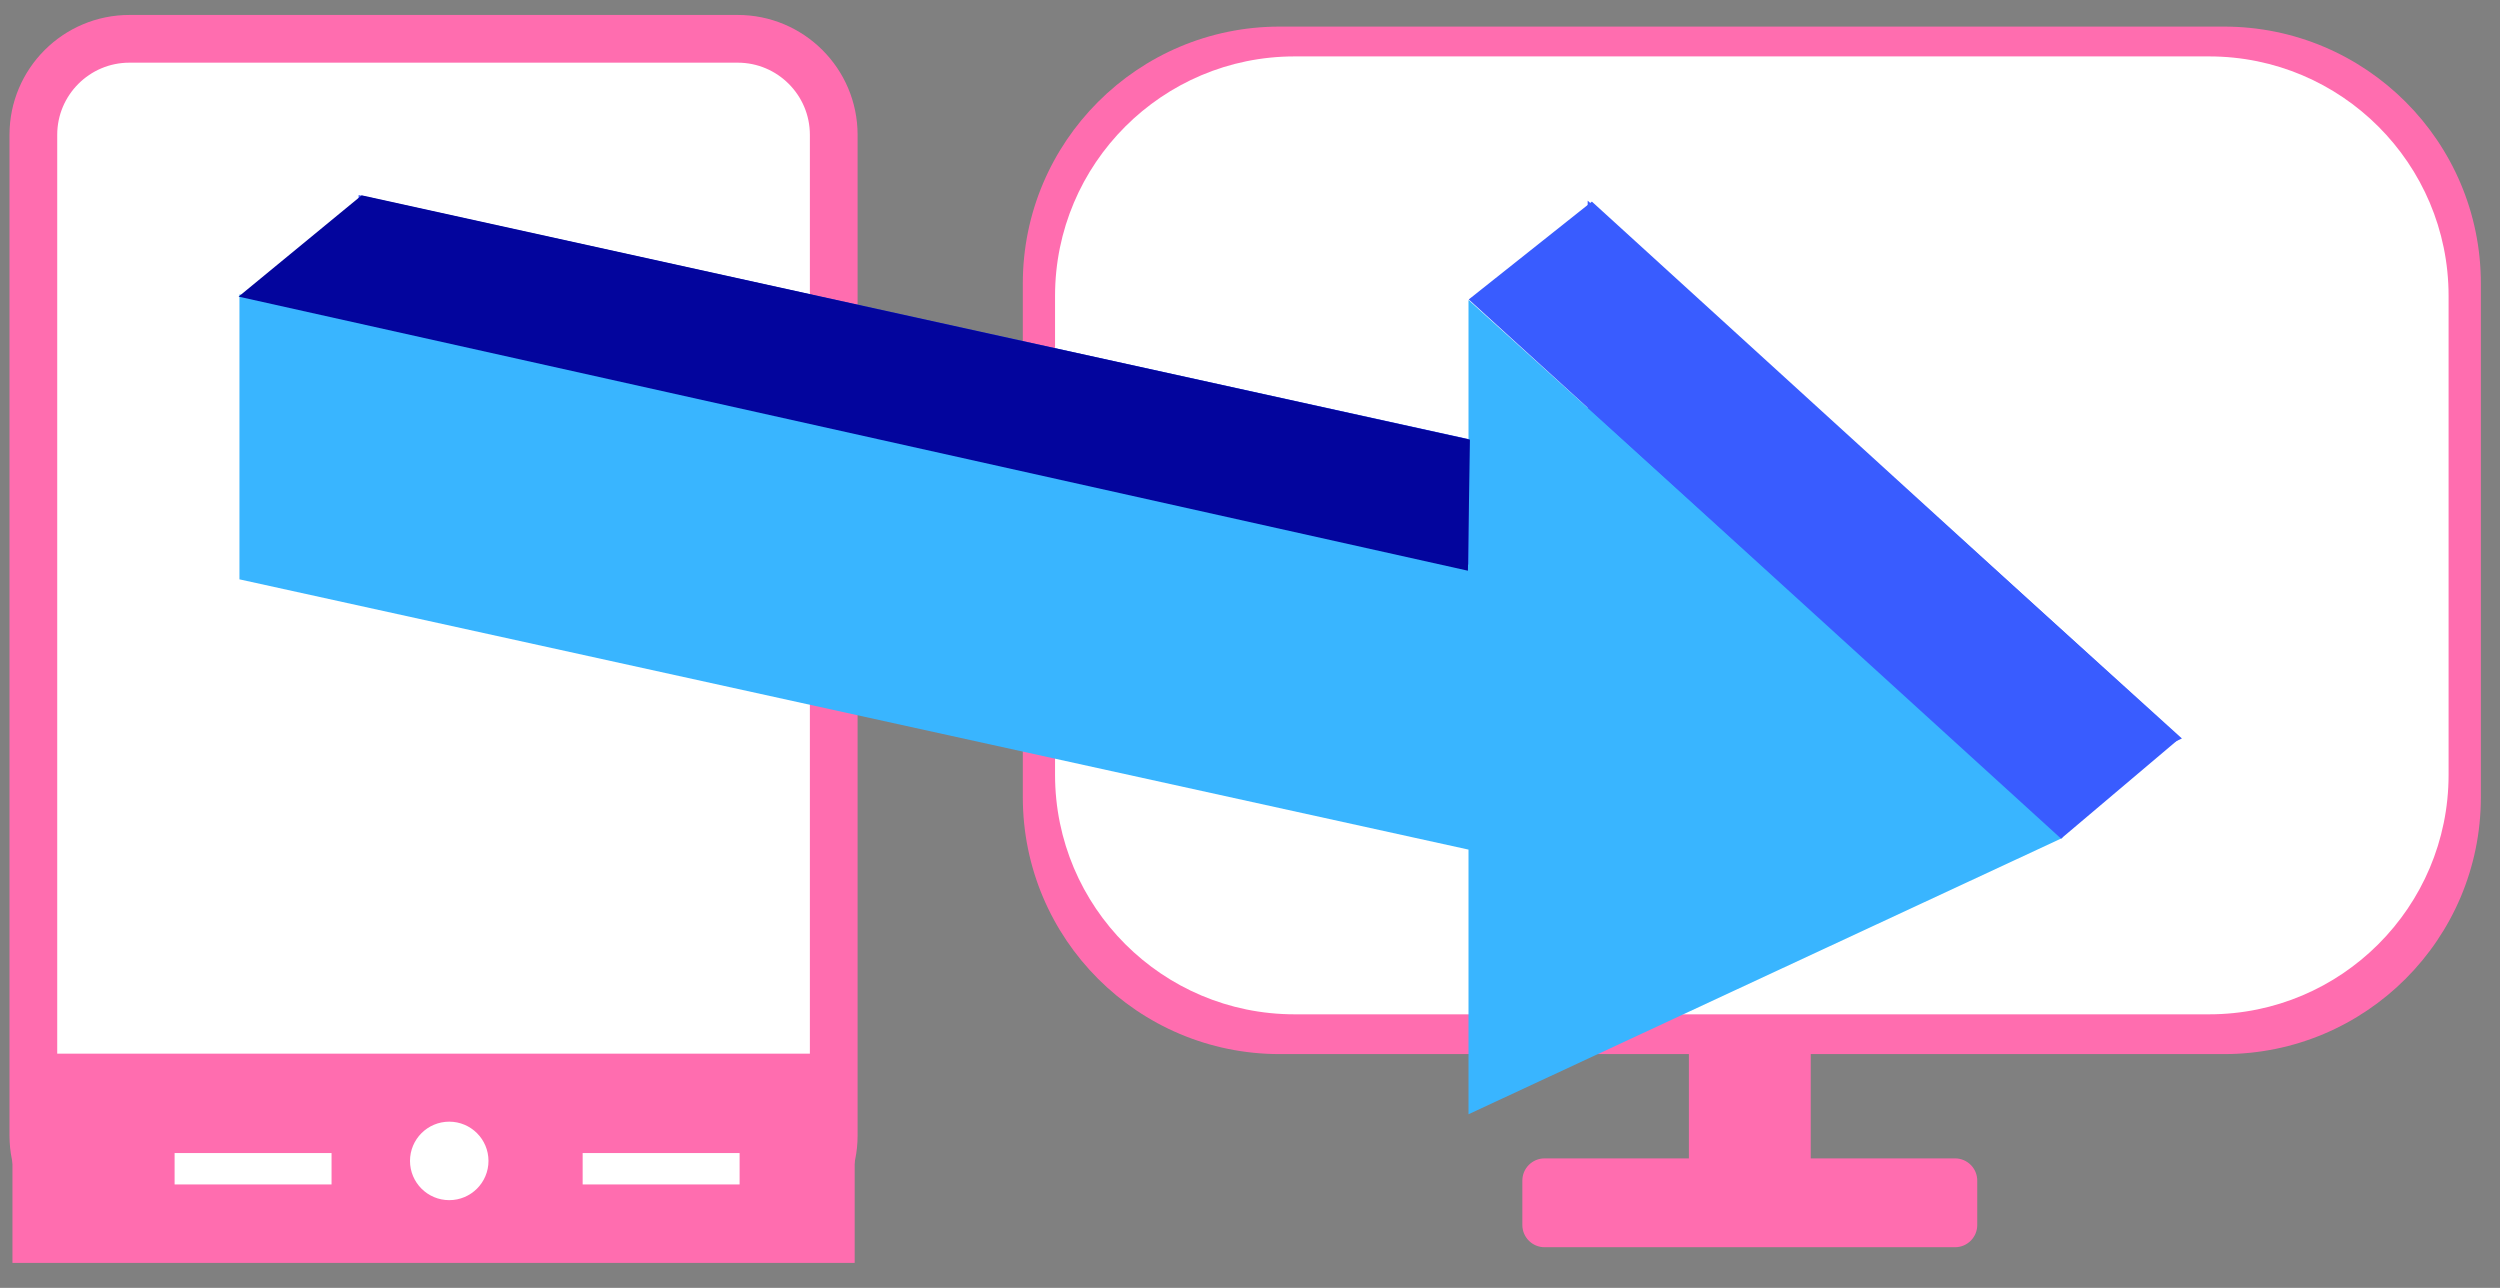
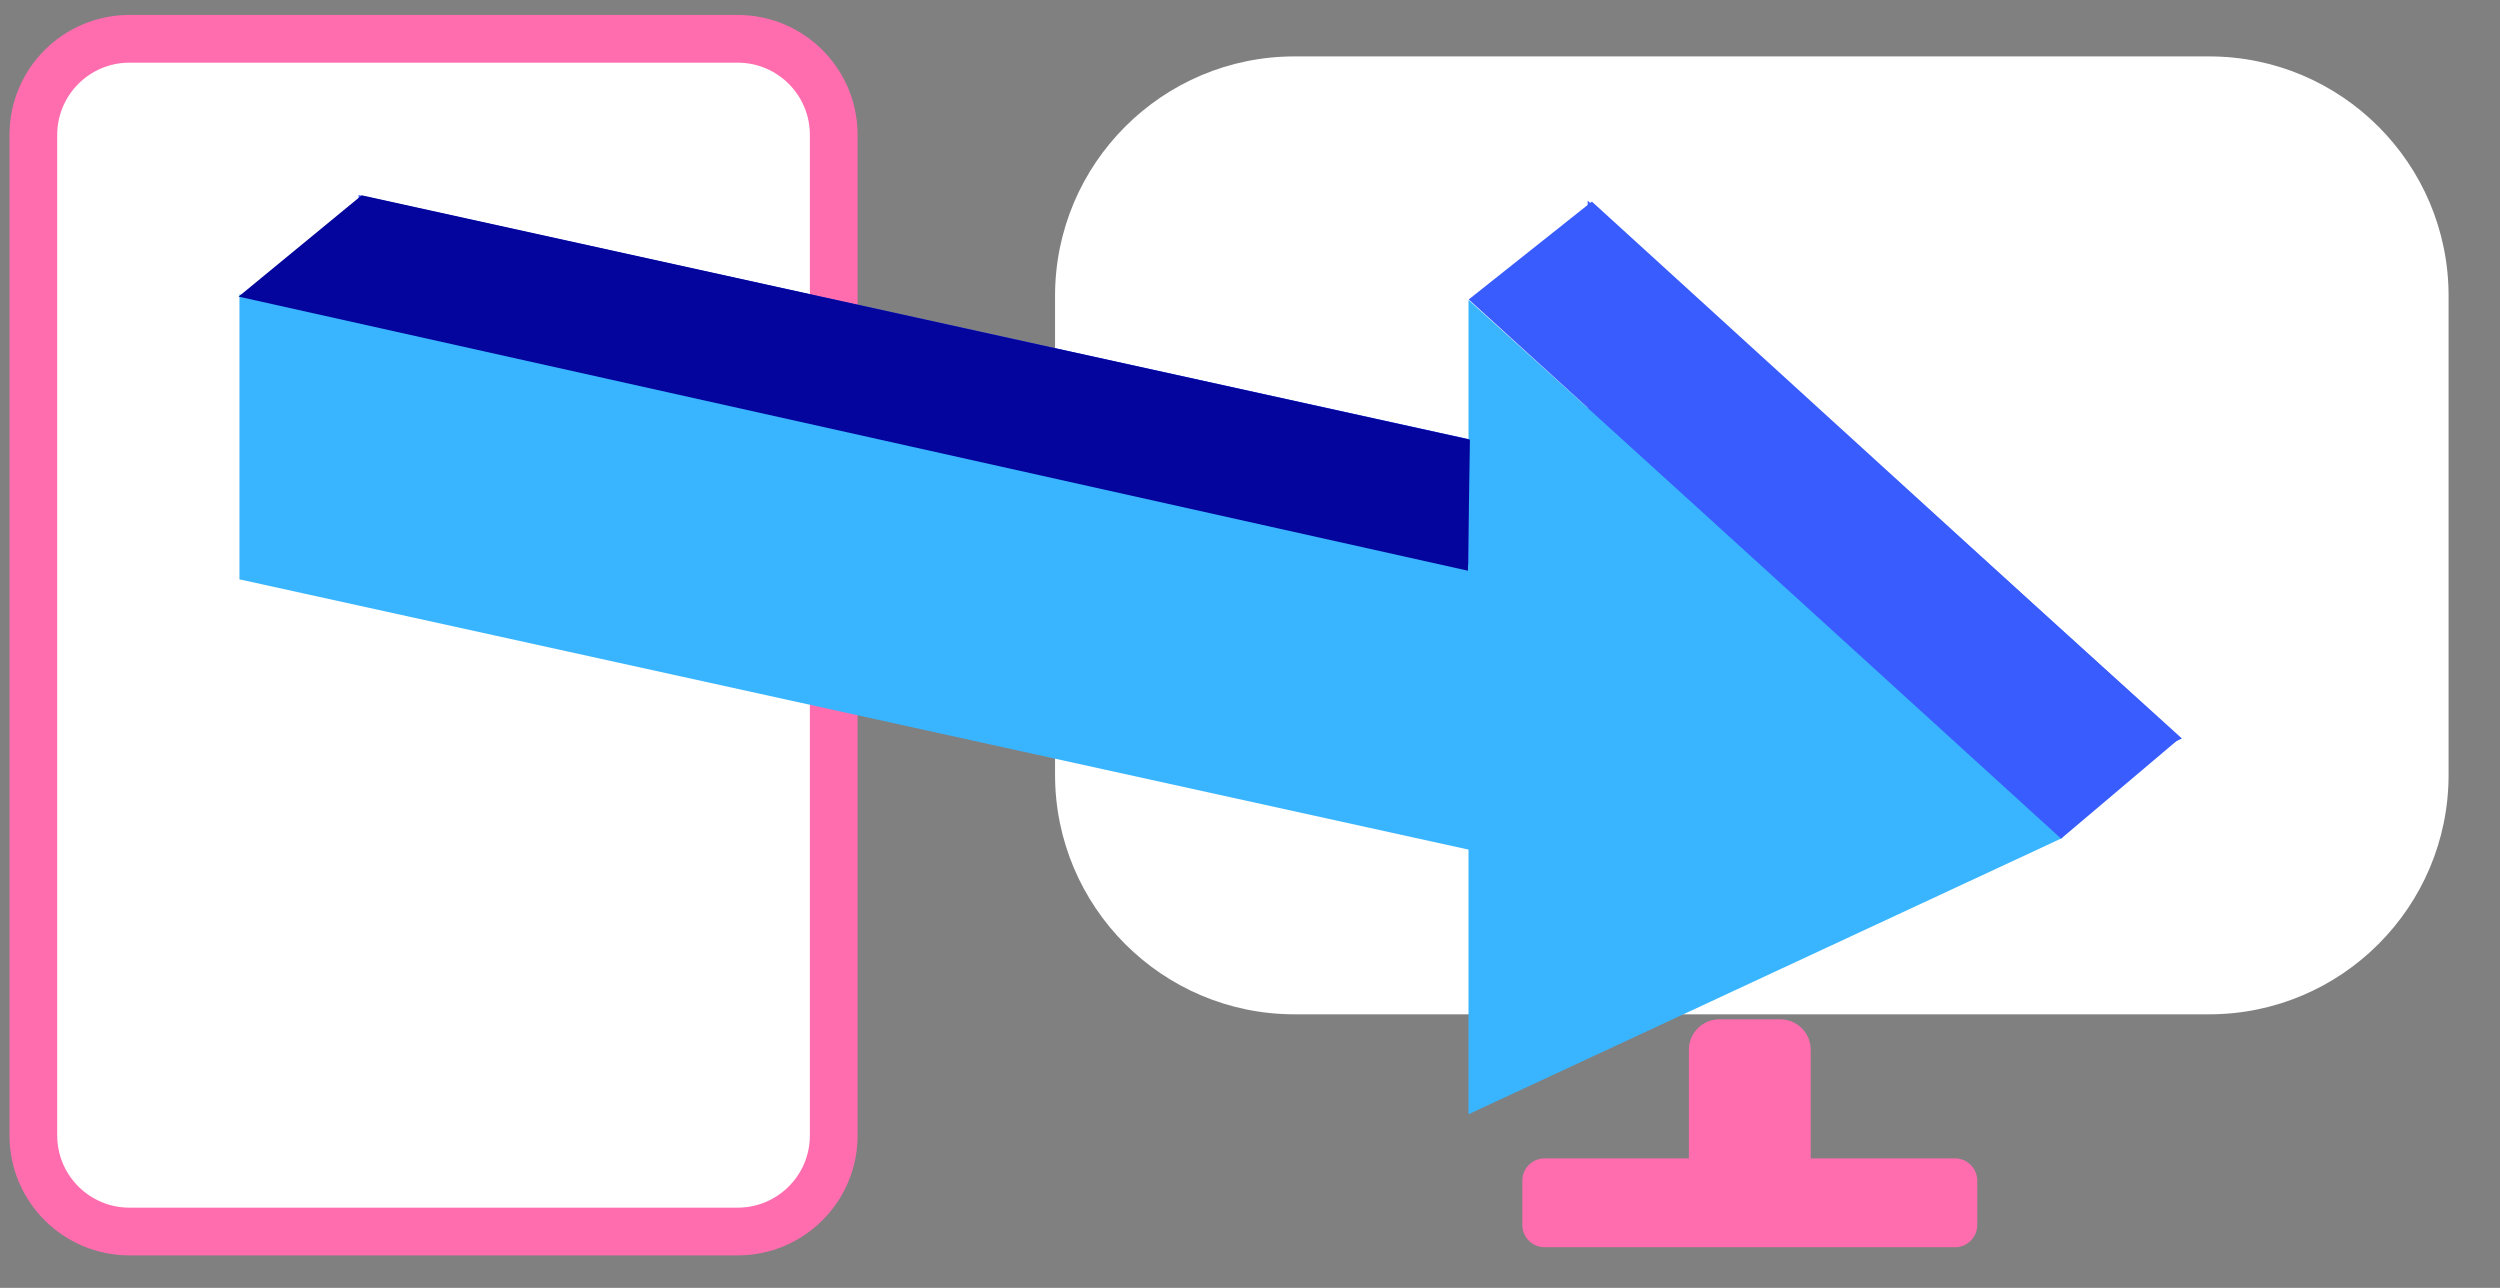
<svg xmlns="http://www.w3.org/2000/svg" xmlns:ns1="http://www.serif.com/" width="100%" height="100%" viewBox="0 0 99 51" version="1.1" xml:space="preserve" style="fill-rule:evenodd;clip-rule:evenodd;stroke-linecap:round;stroke-linejoin:round;stroke-miterlimit:1.5;">
  <rect x="0" y="0" width="99" height="51" fill="#808080" stroke="none" />
  <rect id="Artboard1" x="0" y="0" width="98.415" height="50.24" style="fill:none;" />
  <clipPath id="_clip1">
    <rect x="0" y="0" width="98.415" height="50.24" />
  </clipPath>
  <g clip-path="url(#_clip1)">
    <g>
      <g>
        <g id="what-we-do-for-you" ns1:id="what we do for you">
          <g id="monitor">
            <path d="M78.299,46.751c-0,-0.485 -0.394,-0.879 -0.88,-0.879l-16.254,-0c-0.485,-0 -0.88,0.394 -0.88,0.879l0,1.759c0,0.486 0.395,0.88 0.88,0.88l16.254,-0c0.486,-0 0.88,-0.394 0.88,-0.88l-0,-1.759Z" style="fill:#ff6daf;" />
            <path d="M71.705,41.571c-0,-0.666 -0.541,-1.206 -1.207,-1.206l-2.412,-0c-0.666,-0 -1.206,0.54 -1.206,1.206l-0,4.624c-0,0.666 0.54,1.206 1.206,1.206l2.412,0c0.666,0 1.207,-0.54 1.207,-1.206l-0,-4.624Z" style="fill:#ff6daf;" />
-             <path d="M98.242,11.225c-0,-5.614 -4.558,-10.172 -10.172,-10.172l-37.395,-0c-5.614,-0 -10.172,4.558 -10.172,10.172l0,20.344c0,5.615 4.558,10.173 10.172,10.173l37.395,-0c5.614,-0 10.172,-4.558 10.172,-10.173l-0,-20.344Z" style="fill:#ff6daf;" />
            <path d="M96.964,11.717c0,-5.234 -4.249,-9.483 -9.483,-9.483l-36.217,0c-5.234,0 -9.484,4.249 -9.484,9.483l0,18.966c0,5.234 4.25,9.484 9.484,9.484l36.217,-0c5.234,-0 9.483,-4.25 9.483,-9.484l0,-18.966Z" style="fill:#fff;" />
          </g>
          <g id="plik" />
        </g>
      </g>
      <g>
        <path d="M33.016,5.34c0,-2.099 -1.704,-3.803 -3.803,-3.803l-24.088,0c-2.099,0 -3.804,1.704 -3.804,3.803l0,39.625c0,2.099 1.705,3.803 3.804,3.803l24.088,0c2.099,0 3.803,-1.704 3.803,-3.803l0,-39.625Z" style="fill:#fff;stroke:#ff6daf;stroke-width:1.89px;" />
-         <rect x="0.493" y="41.725" width="33.352" height="8.286" style="fill:#ff6daf;" />
        <circle cx="17.79" cy="45.972" r="1.554" style="fill:#fff;" />
        <rect x="6.914" y="45.661" width="6.215" height="1.243" style="fill:#fff;" />
        <rect x="23.073" y="45.661" width="6.215" height="1.243" style="fill:#fff;" />
      </g>
      <g>
        <clipPath id="_clip2">
          <path d="M86.404,13.121l-72.203,-15.877l-0,32.245l72.203,15.877l0,-32.245Z" />
        </clipPath>
        <g clip-path="url(#_clip2)">
          <path d="M8.591,17.776l-0,10.48l-15.379,-19.505l15.379,-12.741l-0,10.48l54.281,11.936l-0,-10.48l23.532,21.298l-23.532,10.948l-0,-10.48l-54.281,-11.936Z" style="fill:#395cff;" />
        </g>
        <clipPath id="_clip3">
          <path d="M81.685,17.053l-72.203,-15.877l0,32.246l72.203,15.877l0,-32.246Z" />
        </clipPath>
        <g clip-path="url(#_clip3)">
          <path d="M3.872,21.708l-0,10.48l-15.379,-19.504l15.379,-12.741l-0,10.479l54.281,11.936l0,-10.479l23.532,21.297l-23.532,10.948l0,-10.48l-54.281,-11.936Z" style="fill:#39b5ff;" />
        </g>
        <path d="M9.448,11.746l4.876,-4.011l43.885,9.674l-0.079,5.191l-48.682,-10.854Z" style="fill:#03059d;" />
        <path d="M81.619,33.21l4.719,-3.991l-23.299,-21.235l-4.876,3.874l23.456,21.352Z" style="fill:#395cff;" />
      </g>
    </g>
  </g>
</svg>